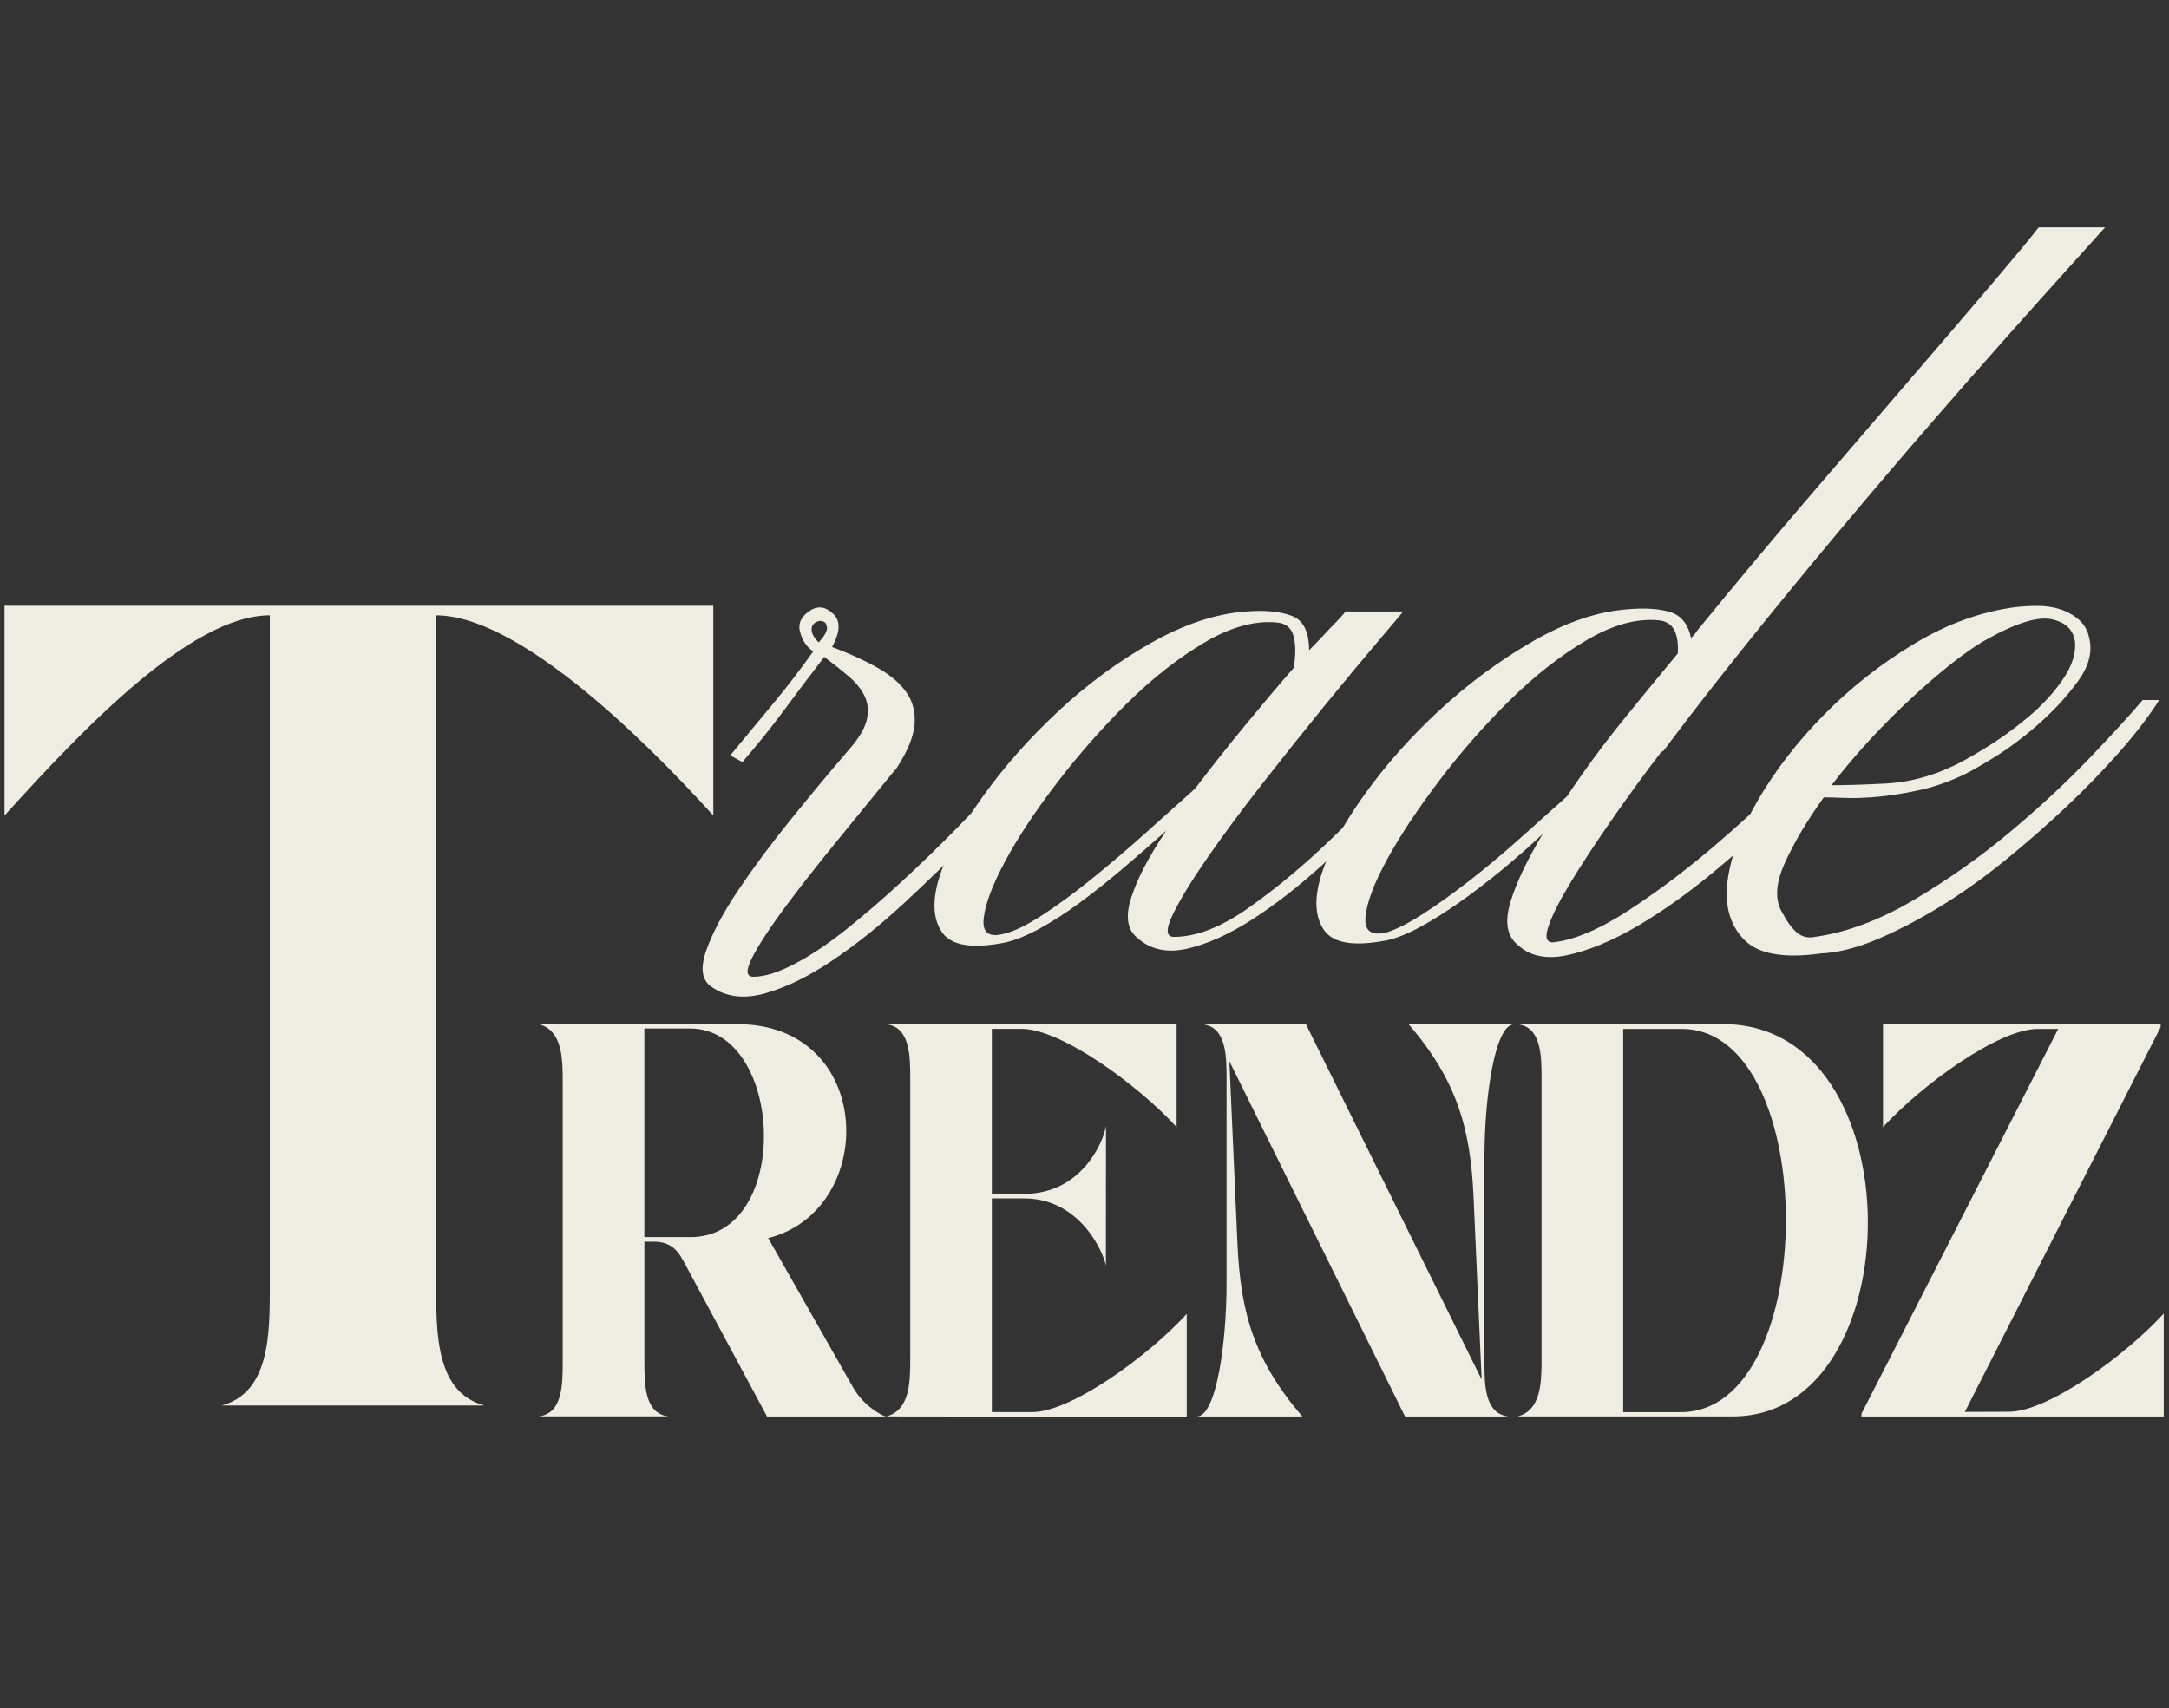
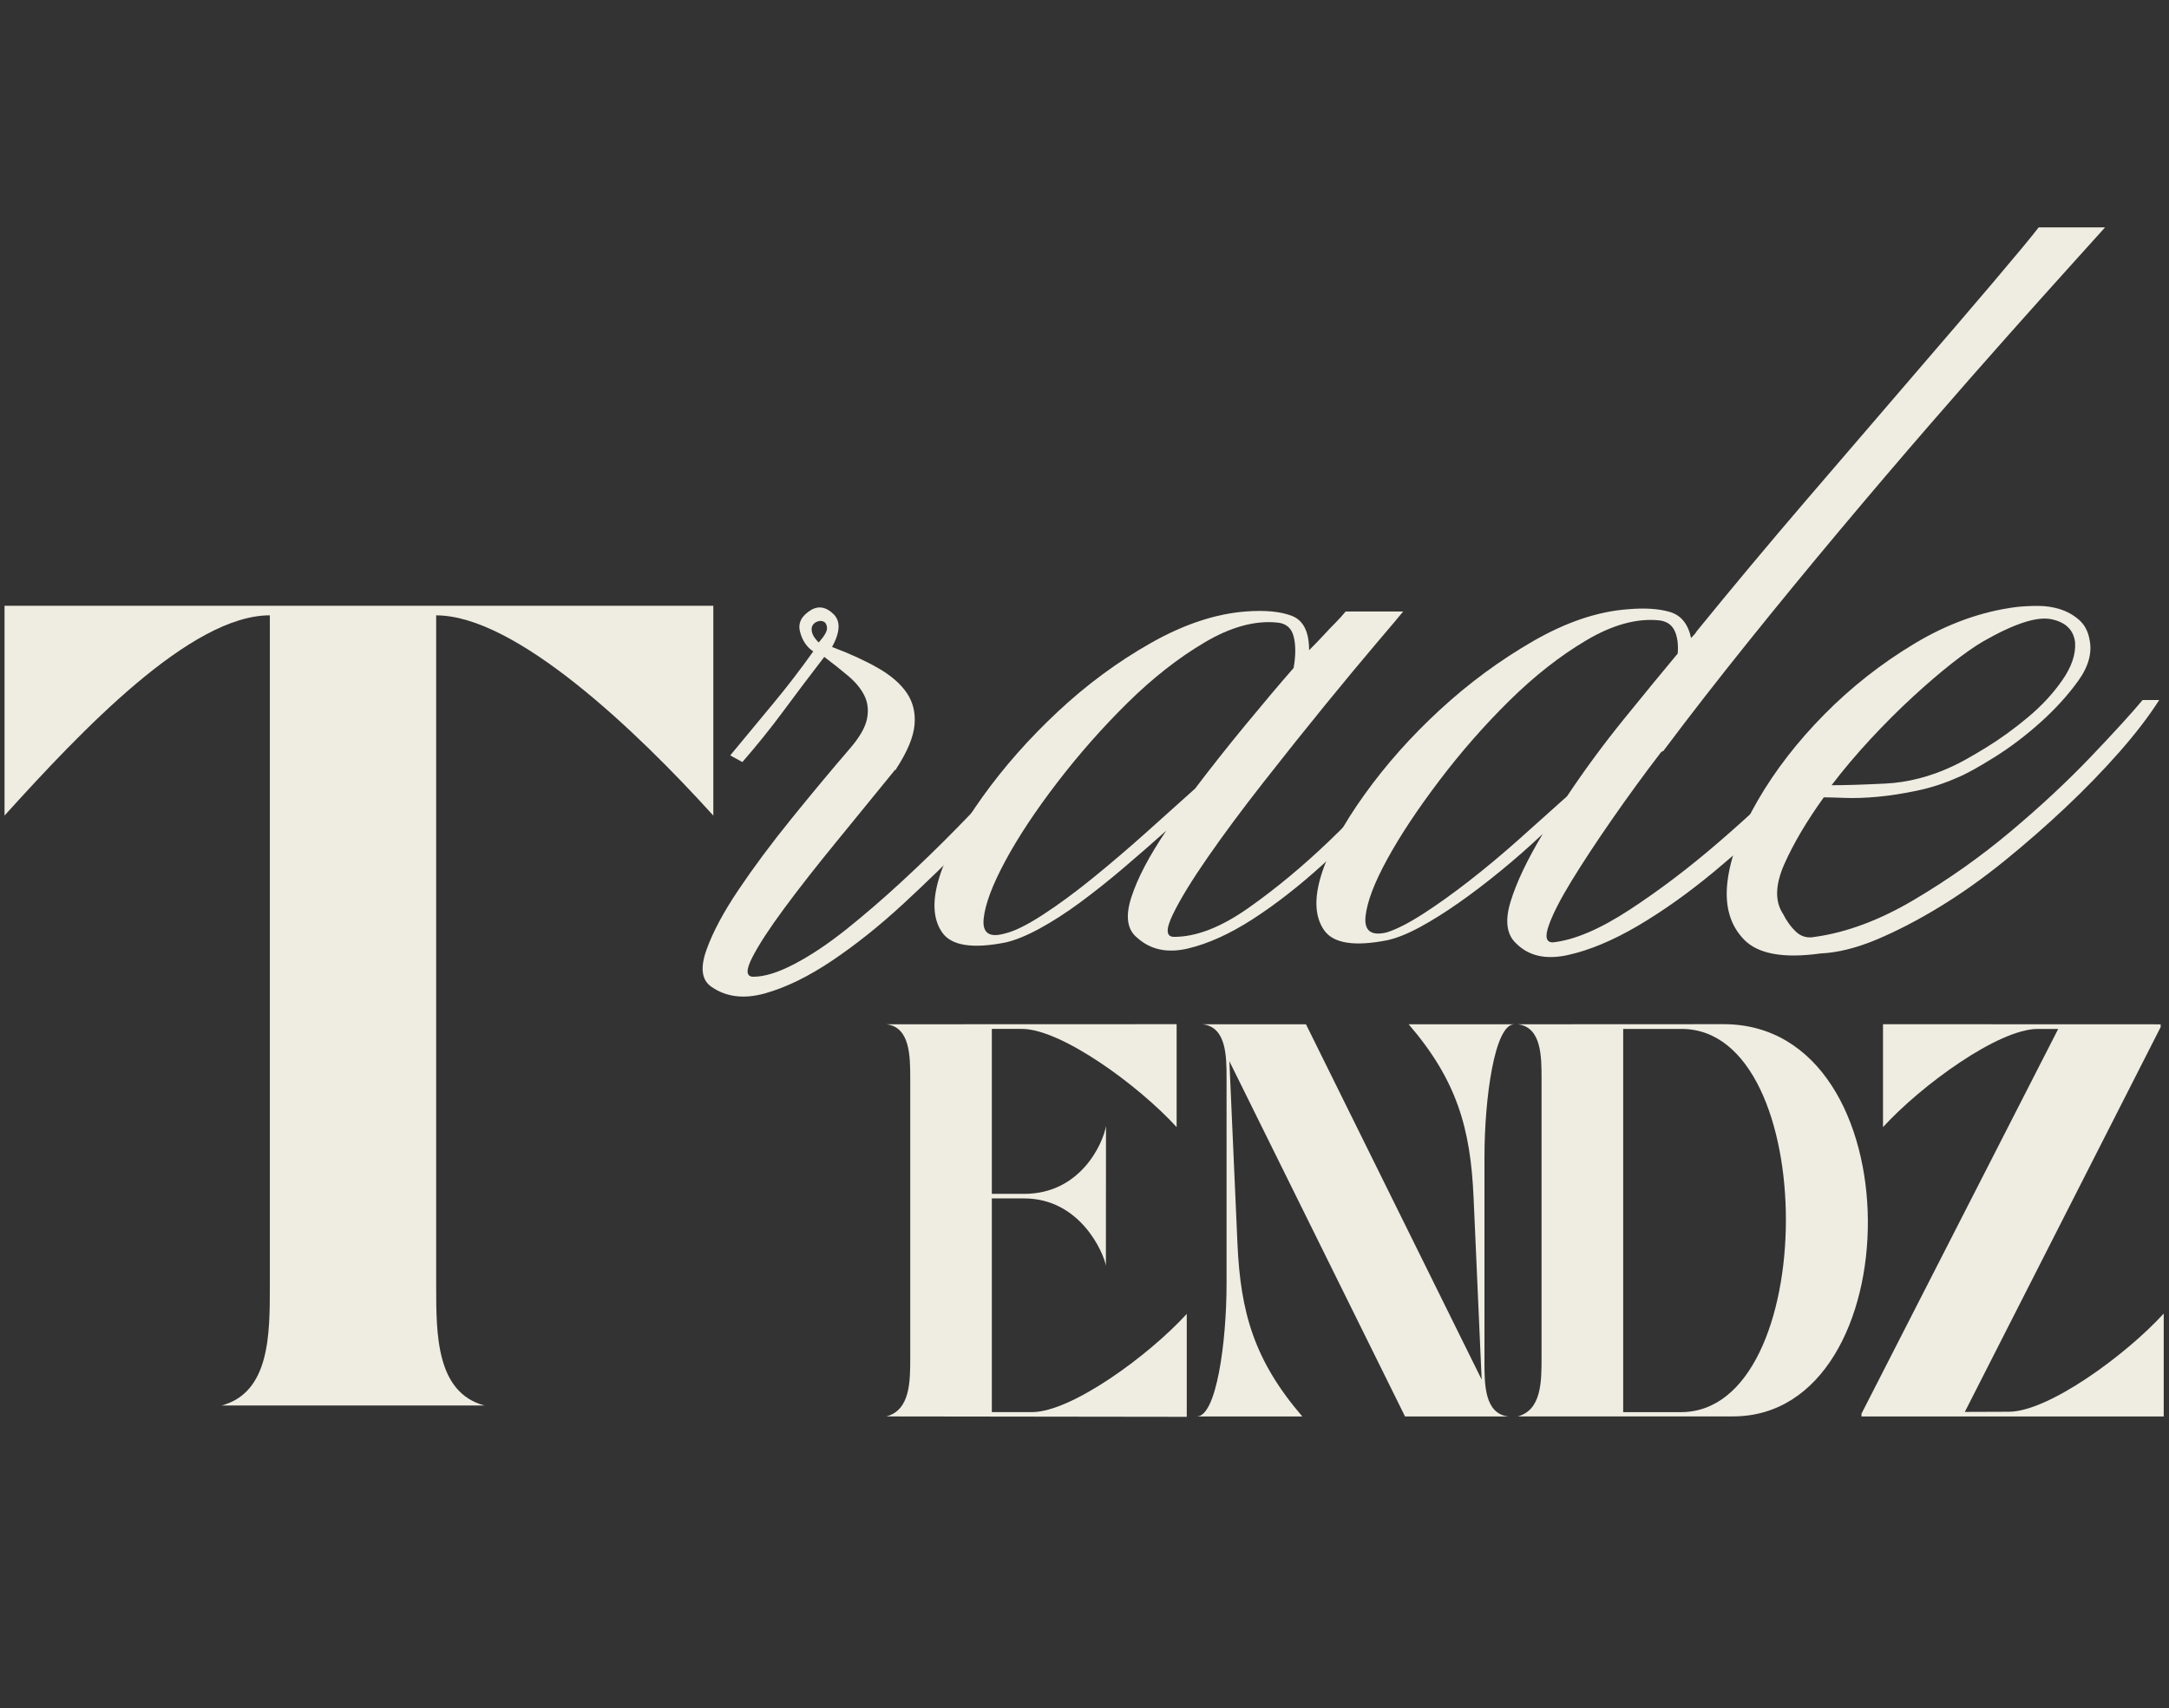
<svg xmlns="http://www.w3.org/2000/svg" id="Layer_1" data-name="Layer 1" viewBox="0 0 670.12 527.78">
  <rect x="0" y="0" width="670.12" height="527.78" fill="#333333" stroke="none" />
  <defs>
    <style>
      .cls-1 {
        fill: #efece1;
      }
    </style>
  </defs>
  <path class="cls-1" d="M1.39,187.18h218.99v64.84c-23.94-26.44-61.14-61.87-85.62-61.87v207.3c0,14.91.01,32.86,14.91,36.86h-81.21c14.9-4,14.91-21.96,14.91-36.86v-207.31c-24.49,0-58.03,35.42-81.97,61.87v-64.84Z" />
  <g>
-     <path class="cls-1" d="M263.66,428.88c3.06,5.39,8.57,8.49,10.02,8.82h-36.7l-25.34-47.13c-1.72-3.2-3.65-6.88-9.58-6.88h-2.97v37.14c.02,6.97.04,15.97,7.38,16.83h-40c7.35-.86,7.38-9.86,7.38-16.83v-86.27c0-7.31,0-16.12-7.38-18.08h61.35c42.64,0,43.54,57.49,9.52,66.11l26.31,46.28h0ZM213.34,382.28c31.47,0,29.03-64.46-.13-64.46h-14.13v64.46h14.26s0,0,0,0Z" />
    <path class="cls-1" d="M318.85,436.35c12.12,0,35.95-17.37,47.8-30.34v31.8l-92.81-.12c7.37-1.96,7.38-10.77,7.38-18.08v-86.27c0-6.97-.03-15.97-7.38-16.83l89.68-.03v31.8c-11.85-12.97-35.68-30.34-47.8-30.34h-9.29v50.97h10c17.42,0,24.36-15.58,25.27-20.97l-.03,43.18c-.63-3.81-7.84-20.81-25.27-20.8h-9.97v66.03h12.42Z" />
    <path class="cls-1" d="M467.82,316.52c-6.06,0-9.19,22.91-9.19,41.06v63.29c0,6.97.03,15.97,7.38,16.83h-31.92l-54.27-109.77,2.5,56.4c.94,21.27,5.19,36.1,20.04,53.37h-32.6c6.06,0,9.19-22.91,9.19-41.06v-63.29c0-6.97-.03-15.97-7.38-16.83h31.92l54.27,109.77-2.5-56.4c-.94-21.27-5.19-36.1-20.04-53.37h32.6Z" />
    <path class="cls-1" d="M535.4,437.69h-66.51c7.37-1.96,7.38-10.77,7.38-18.08v-86.27c0-6.97-.03-15.97-7.38-16.83l63.6-.03c59.58-.02,58.37,121.2,2.92,121.2ZM519.56,317.95h-18.07v118.41h17.85c43.08,0,43.3-118.41.22-118.41Z" />
    <path class="cls-1" d="M620.69,436.24c12.12-.04,35.95-17.37,47.8-30.34v31.8h-93.38v-.86l60.78-118.89h-6.33c-12.12,0-35.95,17.37-47.8,30.34v-31.8l85.78.03v.86l-60.5,118.91,13.65-.05h0Z" />
  </g>
  <g>
    <path class="cls-1" d="M276.55,237.86c-5.93,7.3-11.97,14.71-18.13,22.23-6.16,7.52-11.52,14.36-16.07,20.52-4.56,6.16-7.87,11.23-9.92,15.22-2.05,3.99-1.94,5.99.34,5.99,3.42,0,7.64-1.31,12.65-3.93,5.01-2.62,10.31-6.16,15.9-10.6,5.58-4.45,11.34-9.4,17.27-14.88,5.93-5.47,11.63-11,17.1-16.59,5.47-5.58,10.54-10.94,15.22-16.07,4.67-5.13,8.49-9.4,11.46-12.82h5.47c-2.28,2.97-5.87,7.35-10.77,13.17-4.9,5.81-10.6,12.09-17.1,18.81-6.5,6.73-13.46,13.51-20.86,20.35-7.41,6.84-14.77,12.71-22.06,17.61-7.3,4.9-14.19,8.26-20.69,10.09-6.5,1.82-12.03,1.14-16.59-2.05-2.97-2.05-3.48-5.81-1.54-11.29,1.93-5.47,5.24-11.68,9.92-18.64,4.67-6.95,10.14-14.31,16.42-22.06,6.27-7.75,12.25-14.93,17.95-21.55,2.96-3.42,4.73-6.44,5.3-9.06.57-2.62.34-5.01-.68-7.18-1.03-2.16-2.68-4.22-4.96-6.16-2.28-1.93-4.79-3.93-7.52-5.98-4.56,5.93-8.78,11.52-12.65,16.76-3.88,5.25-8.1,10.49-12.65,15.73l-3.76-2.05c4.33-5.24,8.72-10.54,13.17-15.9,4.45-5.35,8.6-10.77,12.48-16.24-2.05-1.37-3.42-3.42-4.1-6.16-.68-2.74.57-5.01,3.76-6.84,2.28-1.14,4.5-.63,6.67,1.54,2.16,2.17,1.99,5.53-.51,10.09,5.47,2.05,10.2,4.22,14.19,6.5,3.99,2.28,6.95,4.85,8.89,7.69,1.93,2.85,2.74,6.16,2.39,9.92-.34,3.76-2.22,8.27-5.64,13.51,0,.23-.12.34-.34.34ZM252.95,198.53c1.82-2.05,2.68-3.59,2.56-4.62-.12-1.03-.51-1.65-1.2-1.88-.46-.22-1.03-.22-1.71,0-.68.23-1.2.63-1.54,1.2-.34.57-.4,1.31-.17,2.22.22.91.91,1.94,2.05,3.08Z" />
    <path class="cls-1" d="M360.34,256.67c-4.33,3.88-8.78,7.75-13.34,11.63-4.56,3.88-9.01,7.41-13.34,10.6-4.33,3.2-8.5,5.87-12.48,8.04-3.99,2.17-7.47,3.59-10.43,4.27-10.26,2.05-16.82,1.03-19.67-3.08-2.85-4.1-3.13-9.8-.86-17.1,2.28-7.29,6.72-15.56,13.34-24.8,6.61-9.23,14.36-18.01,23.26-26.33,8.89-8.32,18.47-15.39,28.73-21.2,10.26-5.81,20.06-9.06,29.41-9.75,5.93-.45,10.66,0,14.19,1.37,3.53,1.37,5.3,4.91,5.3,10.6,1.82-1.82,3.36-3.42,4.62-4.79,1.25-1.37,2.45-2.62,3.59-3.76,1.14-1.14,2.16-2.28,3.08-3.42h17.78c-.91,1.14-3.65,4.39-8.21,9.75-4.56,5.36-9.86,11.75-15.9,19.15-6.04,7.41-12.37,15.34-18.98,23.77-6.62,8.44-12.37,16.19-17.27,23.26-4.91,7.07-8.5,12.94-10.77,17.61-2.28,4.68-2.17,7.01.34,7.01,6.84,0,14.48-2.96,22.91-8.89,8.43-5.93,16.81-12.88,25.14-20.86,8.32-7.98,16.07-16.25,23.26-24.79,7.18-8.55,12.94-15.44,17.27-20.69l4.1.34c-1.83,2.97-5.02,7.41-9.58,13.34-4.56,5.93-10.04,12.26-16.42,18.98-6.39,6.73-13.29,13.46-20.69,20.18-7.41,6.73-14.65,12.37-21.72,16.93-7.07,4.56-13.74,7.58-20.01,9.06-6.27,1.48-11.46.4-15.56-3.25-3.2-2.51-3.82-6.72-1.88-12.65,1.93-5.93,5.53-12.77,10.77-20.52ZM399.67,206.39c.68-3.87.68-7.12,0-9.75-.68-2.62-2.39-4.05-5.13-4.27-6.84-.68-14.31,1.37-22.4,6.16-8.1,4.79-16.02,11-23.77,18.64-7.75,7.64-14.99,15.85-21.72,24.62-6.73,8.78-12.09,16.88-16.07,24.28-3.99,7.41-6.21,13.34-6.67,17.78-.46,4.45,1.71,5.98,6.5,4.62,2.96-.68,6.89-2.62,11.8-5.81,4.9-3.19,10.09-7.01,15.56-11.46,5.47-4.45,10.94-9.12,16.42-14.02,5.47-4.9,10.48-9.41,15.05-13.51,5.01-6.61,10.2-13.17,15.56-19.67,5.35-6.5,10.31-12.37,14.88-17.61Z" />
    <path class="cls-1" d="M650.35,70.28c-2.05,2.28-5.7,6.33-10.94,12.14-5.25,5.81-11.58,12.88-18.98,21.2-7.41,8.33-15.56,17.61-24.45,27.87-8.89,10.26-18.07,21.03-27.53,32.32-9.46,11.29-18.87,22.74-28.21,34.37-9.35,11.63-18.13,22.91-26.33,33.86l-.68.34c-5.25,6.84-10.32,13.8-15.22,20.86-4.91,7.07-9.06,13.4-12.48,18.98-3.42,5.59-5.76,10.15-7.01,13.68-1.26,3.54-.86,5.3,1.2,5.3,6.61-.68,14.53-4.05,23.77-10.09,9.23-6.04,18.47-13.05,27.7-21.03,9.23-7.98,17.9-16.07,25.99-24.28,8.09-8.21,14.42-14.93,18.98-20.18h4.79c-1.83,3.2-5.25,7.75-10.26,13.68-5.02,5.93-11.06,12.37-18.13,19.32-7.07,6.96-14.65,13.8-22.74,20.52-8.1,6.73-16.02,12.37-23.77,16.93-7.75,4.56-15,7.58-21.72,9.06-6.73,1.48-12.03.28-15.9-3.59-2.97-2.74-3.54-7.06-1.71-13,1.82-5.93,5.13-12.88,9.92-20.86-4.1,3.88-8.38,7.64-12.83,11.29-4.45,3.65-8.78,6.96-13,9.92-4.22,2.97-8.21,5.47-11.97,7.52-3.76,2.05-7.13,3.42-10.09,4.1-10.26,2.05-16.82,1.03-19.67-3.08-2.85-4.1-3.13-9.8-.86-17.1,2.28-7.29,6.72-15.56,13.34-24.79,6.61-9.23,14.36-17.96,23.26-26.16,8.89-8.21,18.47-15.27,28.73-21.2,10.26-5.93,20.06-9.23,29.41-9.92,5.24-.45,9.58-.17,13,.85,3.42,1.03,5.58,3.71,6.5,8.04.91-.91,1.48-1.59,1.71-2.05,10.94-13.45,22.23-26.96,33.86-40.53,11.63-13.56,22.4-26.1,32.32-37.62,9.92-11.51,18.41-21.43,25.48-29.75,7.06-8.32,11.74-13.96,14.02-16.93h20.52ZM518.34,201.95c.22-2.96-.12-5.35-1.03-7.18-.91-1.82-2.51-2.85-4.79-3.08-6.84-.68-14.31,1.37-22.4,6.16-8.1,4.79-16.02,11-23.77,18.64-7.75,7.64-14.99,15.9-21.72,24.79-6.73,8.89-12.09,16.99-16.07,24.28-3.99,7.3-6.21,13.17-6.67,17.61-.46,4.45,1.71,6.1,6.5,4.96,2.96-.91,6.67-2.79,11.12-5.64,4.45-2.85,9.23-6.27,14.36-10.26,5.13-3.99,10.31-8.32,15.56-13,5.24-4.67,10.14-9.06,14.71-13.17,5.47-8.21,11.4-16.25,17.78-24.11,6.38-7.87,11.85-14.54,16.42-20.01Z" />
    <path class="cls-1" d="M550.83,282.32c1.14,2.28,2.51,4.16,4.1,5.64,1.59,1.49,3.53,2,5.81,1.54,9.8-1.37,20.01-5.18,30.61-11.46,10.6-6.27,20.52-13.28,29.75-21.03,9.23-7.75,17.5-15.44,24.79-23.08,7.29-7.64,12.65-13.51,16.07-17.61h5.13c-3.2,5.02-7.3,10.38-12.31,16.07-5.02,5.7-10.55,11.4-16.59,17.1-6.04,5.7-12.37,11.23-18.98,16.59-6.62,5.36-13.28,10.09-20.01,14.19-6.73,4.1-13.23,7.47-19.49,10.09-6.27,2.62-12.03,4.04-17.27,4.27-11.4,1.59-19.27.17-23.6-4.27-4.33-4.45-6.04-10.43-5.13-17.96.91-7.52,4.05-15.9,9.41-25.14,5.35-9.23,12.19-18.07,20.52-26.51,8.32-8.43,17.61-15.73,27.87-21.89,10.26-6.16,20.74-9.92,31.46-11.29,2.05-.22,4.27-.34,6.67-.34s4.67.34,6.84,1.03c2.16.68,4.1,1.77,5.81,3.25,1.71,1.49,2.79,3.48,3.25,5.98.91,4.1-.23,8.38-3.42,12.83-3.2,4.45-7.07,8.72-11.63,12.82-4.56,4.1-9.29,7.7-14.19,10.77-4.91,3.08-8.72,5.19-11.46,6.33-4.1,1.83-8.33,3.2-12.65,4.1-4.33.91-8.38,1.54-12.14,1.88-3.76.34-7.13.46-10.09.34-2.96-.11-5.13-.17-6.5-.17-5.25,7.3-9.29,14.14-12.14,20.52-2.85,6.39-3.02,11.52-.51,15.39ZM603.15,236.83c2.51-1.14,5.98-3.08,10.43-5.81s8.77-5.87,13-9.41c4.22-3.53,7.75-7.35,10.6-11.46,2.85-4.1,4.16-7.98,3.93-11.63-.46-3.87-2.91-6.27-7.35-7.18-4.45-.91-11.46,1.37-21.03,6.84-2.74,1.6-5.98,3.88-9.75,6.84-3.76,2.97-7.81,6.44-12.14,10.43-4.33,3.99-8.67,8.33-13,13-4.33,4.68-8.33,9.4-11.97,14.19,4.1,0,9.63-.17,16.59-.51,6.95-.34,13.85-2.11,20.69-5.3Z" />
  </g>
</svg>